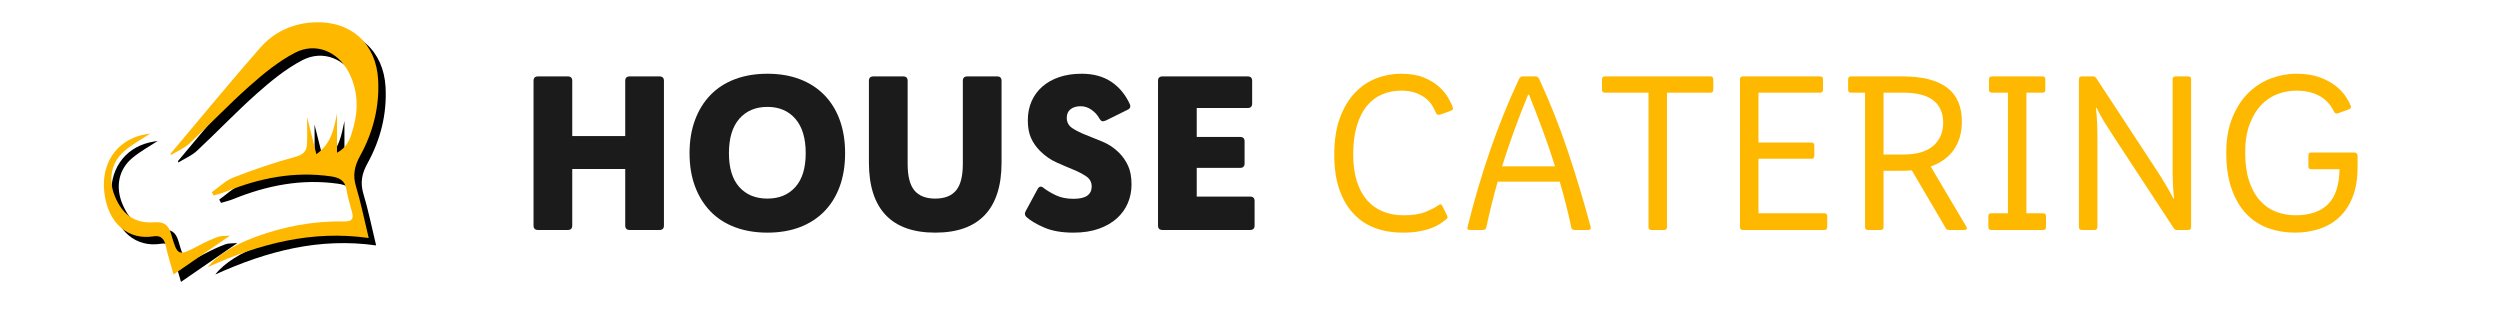
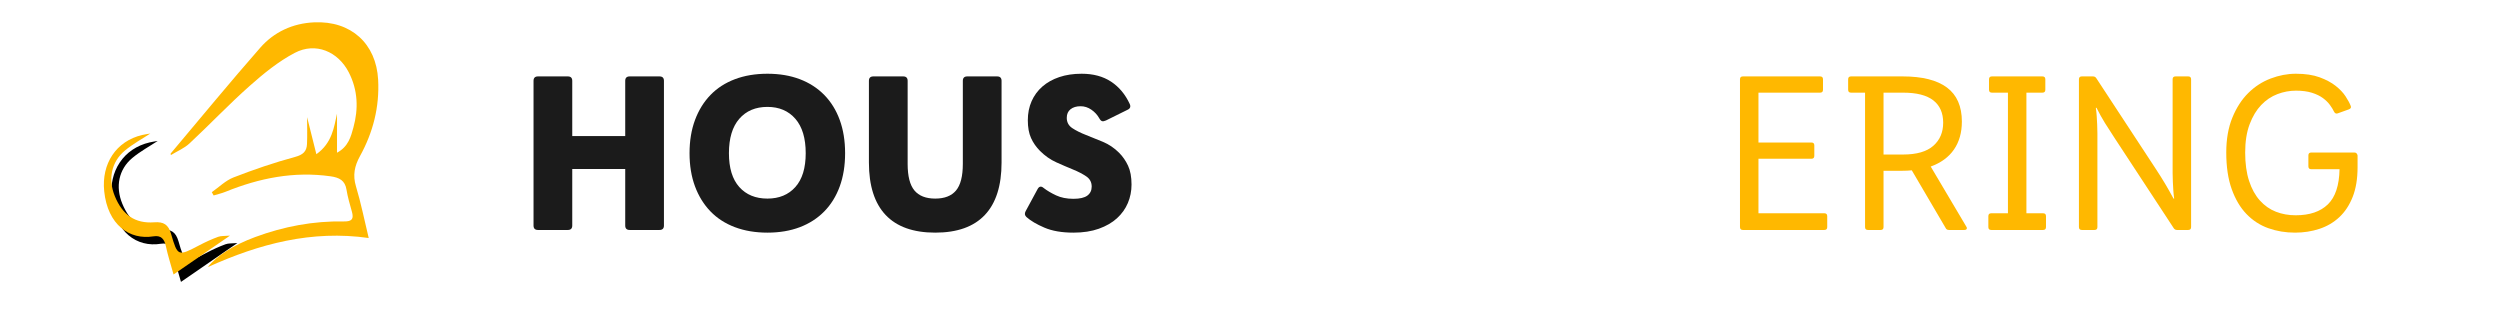
<svg xmlns="http://www.w3.org/2000/svg" width="337px" height="42px" viewBox="0 0 337 42" version="1.1">
  <title>Artboard</title>
  <g id="Artboard" stroke="none" stroke-width="1" fill="none" fill-rule="evenodd">
    <g id="Group-8" transform="translate(15, 4)" fill="#000000">
-       <path d="M9,17.701 C13.021,12.932 16.978,8.109 21.093,3.42 C22.939,1.317 25.441,0.146 28.336,0.012 C33.318,-0.219 36.716,2.88 36.974,7.754 C37.167,11.422 36.29,14.84 34.529,18.036 C33.791,19.375 33.53,20.619 33.985,22.123 C34.651,24.325 35.1,26.591 35.702,29.083 C28.016,27.993 20.961,29.861 14.024,33 C15.179,31.487 17.485,30.029 20.407,28.95 C24.258,27.528 28.243,26.771 32.364,26.85 C33.482,26.872 33.699,26.479 33.436,25.533 C33.163,24.55 32.868,23.566 32.707,22.563 C32.509,21.319 31.73,20.932 30.568,20.767 C25.623,20.065 20.948,21.009 16.402,22.851 C15.885,23.061 15.333,23.184 14.796,23.348 C14.715,23.2 14.633,23.052 14.551,22.904 C15.521,22.228 16.402,21.336 17.477,20.918 C20.191,19.865 22.961,18.914 25.774,18.155 C26.872,17.859 27.338,17.393 27.383,16.421 C27.436,15.281 27.396,14.137 27.396,12.793 C27.817,14.476 28.202,16.015 28.646,17.786 C30.782,16.273 31.033,14.114 31.429,12.323 L31.429,17.585 C32.969,16.769 33.312,15.379 33.64,14.181 C34.327,11.675 34.255,9.15 33.009,6.74 C31.567,3.949 28.558,2.647 25.738,4.125 C23.524,5.286 21.522,6.925 19.646,8.589 C16.851,11.067 14.28,13.786 11.545,16.332 C10.837,16.991 9.875,17.389 9.029,17.907 C9.019,17.838 9.01,17.77 9,17.701" id="Fill-4" />
      <path d="M9.395,34 C9.027,32.67 8.63,31.449 8.363,30.201 C8.156,29.229 7.73,28.689 6.681,28.859 C3.45,29.382 0.511,27.31 0.046,22.777 C-0.334,19.063 1.653,16.014 5.179,15.194 C5.573,15.103 5.976,15.05 6.26,15 C5.166,15.722 3.914,16.396 2.844,17.289 C0.992,18.832 0.544,21.164 1.481,23.448 C2.515,25.971 4.206,27.157 6.784,26.967 C8.056,26.874 8.692,27.262 9.059,28.521 C9.953,31.591 10,31.565 12.879,30.056 C13.692,29.629 14.534,29.245 15.395,28.927 C15.802,28.776 16.284,28.827 17,28.763 C14.336,30.598 11.963,32.231 9.395,34" id="Fill-6" />
    </g>
    <g id="Group-8" transform="translate(14, 3)" fill="#FFB800">
      <path d="M9,17.701 C13.021,12.932 16.978,8.109 21.093,3.42 C22.939,1.317 25.441,0.146 28.336,0.012 C33.318,-0.219 36.716,2.88 36.974,7.754 C37.167,11.422 36.29,14.84 34.529,18.036 C33.791,19.375 33.53,20.619 33.985,22.123 C34.651,24.325 35.1,26.591 35.702,29.083 C28.016,27.993 20.961,29.861 14.024,33 C15.179,31.487 17.485,30.029 20.407,28.95 C24.258,27.528 28.243,26.771 32.364,26.85 C33.482,26.872 33.699,26.479 33.436,25.533 C33.163,24.55 32.868,23.566 32.707,22.563 C32.509,21.319 31.73,20.932 30.568,20.767 C25.623,20.065 20.948,21.009 16.402,22.851 C15.885,23.061 15.333,23.184 14.796,23.348 C14.715,23.2 14.633,23.052 14.551,22.904 C15.521,22.228 16.402,21.336 17.477,20.918 C20.191,19.865 22.961,18.914 25.774,18.155 C26.872,17.859 27.338,17.393 27.383,16.421 C27.436,15.281 27.396,14.137 27.396,12.793 C27.817,14.476 28.202,16.015 28.646,17.786 C30.782,16.273 31.033,14.114 31.429,12.323 L31.429,17.585 C32.969,16.769 33.312,15.379 33.64,14.181 C34.327,11.675 34.255,9.15 33.009,6.74 C31.567,3.949 28.558,2.647 25.738,4.125 C23.524,5.286 21.522,6.925 19.646,8.589 C16.851,11.067 14.28,13.786 11.545,16.332 C10.837,16.991 9.875,17.389 9.029,17.907 C9.019,17.838 9.01,17.77 9,17.701" id="Fill-4" />
      <path d="M9.395,34 C9.027,32.67 8.63,31.449 8.363,30.201 C8.156,29.229 7.73,28.689 6.681,28.859 C3.45,29.382 0.511,27.31 0.046,22.777 C-0.334,19.063 1.653,16.014 5.179,15.194 C5.573,15.103 5.976,15.05 6.26,15 C5.166,15.722 3.914,16.396 2.844,17.289 C0.992,18.832 0.544,21.164 1.481,23.448 C2.515,25.971 4.206,27.157 6.784,26.967 C8.056,26.874 8.692,27.262 9.059,28.521 C9.953,31.591 10,31.565 12.879,30.056 C13.692,29.629 14.534,29.245 15.395,28.927 C15.802,28.776 16.284,28.827 17,28.763 C14.336,30.598 11.963,32.231 9.395,34" id="Fill-6" />
    </g>
    <g id="HOUSE-CATERING" transform="translate(71.92, 9.94)" fill-rule="nonzero">
      <path d="M16.98,0.36 C17.38,0.36 17.58,0.56 17.58,0.96 L17.58,20.46 C17.58,20.86 17.38,21.06 16.98,21.06 L12.96,21.06 C12.56,21.06 12.36,20.86 12.36,20.46 L12.36,12.84 L5.22,12.84 L5.22,20.46 C5.22,20.86 5.02,21.06 4.62,21.06 L0.6,21.06 C0.2,21.06 0,20.86 0,20.46 L0,0.96 C0,0.56 0.2,0.36 0.6,0.36 L4.62,0.36 C5.02,0.36 5.22,0.56 5.22,0.96 L5.22,8.4 L12.36,8.4 L12.36,0.96 C12.36,0.56 12.56,0.36 12.96,0.36 L16.98,0.36 Z" id="Path" fill="#1B1B1B" />
      <path d="M31.53,0 C33.15,0 34.605,0.245 35.895,0.735 C37.185,1.225 38.285,1.935 39.195,2.865 C40.105,3.795 40.8,4.92 41.28,6.24 C41.76,7.56 42,9.05 42,10.71 C42,12.37 41.76,13.86 41.28,15.18 C40.8,16.5 40.105,17.625 39.195,18.555 C38.285,19.485 37.185,20.195 35.895,20.685 C34.605,21.175 33.15,21.42 31.53,21.42 C29.91,21.42 28.45,21.175 27.15,20.685 C25.85,20.195 24.75,19.485 23.85,18.555 C22.95,17.625 22.255,16.5 21.765,15.18 C21.275,13.86 21.03,12.37 21.03,10.71 C21.03,9.05 21.275,7.56 21.765,6.24 C22.255,4.92 22.95,3.795 23.85,2.865 C24.75,1.935 25.85,1.225 27.15,0.735 C28.45,0.245 29.91,0 31.53,0 Z M31.53,16.83 C33.11,16.83 34.365,16.31 35.295,15.27 C36.225,14.23 36.69,12.71 36.69,10.71 C36.69,8.69 36.225,7.145 35.295,6.075 C34.365,5.005 33.11,4.47 31.53,4.47 C29.93,4.47 28.665,5.005 27.735,6.075 C26.805,7.145 26.34,8.69 26.34,10.71 C26.34,12.71 26.805,14.23 27.735,15.27 C28.665,16.31 29.93,16.83 31.53,16.83 Z" id="Shape" fill="#1B1B1B" />
      <path d="M62.49,0.36 C62.89,0.36 63.09,0.56 63.09,0.96 L63.09,11.97 C63.09,15.09 62.34,17.445 60.84,19.035 C59.34,20.625 57.11,21.42 54.15,21.42 C51.19,21.42 48.96,20.625 47.46,19.035 C45.96,17.445 45.21,15.09 45.21,11.97 L45.21,0.96 C45.21,0.56 45.41,0.36 45.81,0.36 L49.83,0.36 C50.23,0.36 50.43,0.56 50.43,0.96 L50.43,12.15 C50.43,13.81 50.735,15.005 51.345,15.735 C51.955,16.465 52.89,16.83 54.15,16.83 C55.41,16.83 56.345,16.465 56.955,15.735 C57.565,15.005 57.87,13.81 57.87,12.15 L57.87,0.96 C57.87,0.56 58.07,0.36 58.47,0.36 L62.49,0.36 Z" id="Path" fill="#1B1B1B" />
      <path d="M73.89,0 C75.45,0 76.77,0.355 77.85,1.065 C78.93,1.775 79.77,2.78 80.37,4.08 C80.53,4.44 80.43,4.7 80.07,4.86 L77.16,6.3 C76.94,6.4 76.765,6.43 76.635,6.39 C76.505,6.35 76.38,6.22 76.26,6 C76,5.54 75.645,5.155 75.195,4.845 C74.745,4.535 74.26,4.38 73.74,4.38 C73.18,4.38 72.73,4.515 72.39,4.785 C72.05,5.055 71.88,5.44 71.88,5.94 C71.88,6.54 72.13,7.005 72.63,7.335 C73.13,7.665 73.74,7.97 74.46,8.25 C75.18,8.53 75.945,8.84 76.755,9.18 C77.565,9.52 78.29,10.01 78.93,10.65 C79.43,11.15 79.835,11.735 80.145,12.405 C80.455,13.075 80.61,13.92 80.61,14.94 C80.61,15.82 80.445,16.65 80.115,17.43 C79.785,18.21 79.295,18.895 78.645,19.485 C77.995,20.075 77.18,20.545 76.2,20.895 C75.22,21.245 74.08,21.42 72.78,21.42 C71.22,21.42 69.915,21.195 68.865,20.745 C67.815,20.295 67.01,19.82 66.45,19.32 C66.21,19.1 66.17,18.84 66.33,18.54 L67.92,15.6 C68.14,15.16 68.43,15.1 68.79,15.42 C69.23,15.76 69.78,16.085 70.44,16.395 C71.1,16.705 71.88,16.86 72.78,16.86 C73.64,16.86 74.265,16.715 74.655,16.425 C75.045,16.135 75.24,15.73 75.24,15.21 C75.24,14.63 75,14.175 74.52,13.845 C74.04,13.515 73.445,13.205 72.735,12.915 C72.025,12.625 71.27,12.3 70.47,11.94 C69.67,11.58 68.94,11.07 68.28,10.41 C67.76,9.89 67.355,9.31 67.065,8.67 C66.775,8.03 66.63,7.23 66.63,6.27 C66.63,5.33 66.8,4.475 67.14,3.705 C67.48,2.935 67.965,2.275 68.595,1.725 C69.225,1.175 69.985,0.75 70.875,0.45 C71.765,0.15 72.77,0 73.89,0 Z" id="Path" fill="#1B1B1B" />
-       <path d="M96.27,0.36 C96.67,0.36 96.87,0.56 96.87,0.96 L96.87,4.02 C96.87,4.42 96.67,4.62 96.27,4.62 L89.4,4.62 L89.4,8.52 L95.25,8.52 C95.65,8.52 95.85,8.72 95.85,9.12 L95.85,12.09 C95.85,12.49 95.65,12.69 95.25,12.69 L89.4,12.69 L89.4,16.56 L96.6,16.56 C97,16.56 97.2,16.76 97.2,17.16 L97.2,20.46 C97.2,20.86 97,21.06 96.6,21.06 L84.78,21.06 C84.38,21.06 84.18,20.86 84.18,20.46 L84.18,0.96 C84.18,0.56 84.38,0.36 84.78,0.36 L96.27,0.36 Z" id="Path" fill="#1B1B1B" />
-       <path d="M117.12,21.42 C115.82,21.42 114.615,21.22 113.505,20.82 C112.395,20.42 111.425,19.79 110.595,18.93 C109.765,18.07 109.115,16.98 108.645,15.66 C108.175,14.34 107.94,12.75 107.94,10.89 C107.94,8.99 108.19,7.355 108.69,5.985 C109.19,4.615 109.86,3.485 110.7,2.595 C111.54,1.705 112.5,1.05 113.58,0.63 C114.66,0.21 115.78,0 116.94,0 C118.14,0 119.15,0.165 119.97,0.495 C120.79,0.825 121.47,1.23 122.01,1.71 C122.55,2.19 122.97,2.685 123.27,3.195 C123.57,3.705 123.78,4.14 123.9,4.5 C124,4.72 123.93,4.88 123.69,4.98 L122.19,5.52 C121.93,5.58 121.75,5.5 121.65,5.28 C121.53,4.98 121.365,4.655 121.155,4.305 C120.945,3.955 120.655,3.63 120.285,3.33 C119.915,3.03 119.46,2.78 118.92,2.58 C118.38,2.38 117.72,2.28 116.94,2.28 C116.04,2.28 115.195,2.445 114.405,2.775 C113.615,3.105 112.93,3.62 112.35,4.32 C111.77,5.02 111.315,5.915 110.985,7.005 C110.655,8.095 110.49,9.39 110.49,10.89 C110.49,12.27 110.655,13.475 110.985,14.505 C111.315,15.535 111.775,16.385 112.365,17.055 C112.955,17.725 113.665,18.23 114.495,18.57 C115.325,18.91 116.24,19.08 117.24,19.08 C118.52,19.08 119.53,18.925 120.27,18.615 C121.01,18.305 121.58,18.01 121.98,17.73 C122.2,17.53 122.38,17.57 122.52,17.85 L123.15,19.11 C123.25,19.33 123.21,19.5 123.03,19.62 C122.81,19.8 122.545,19.995 122.235,20.205 C121.925,20.415 121.54,20.61 121.08,20.79 C120.62,20.97 120.065,21.12 119.415,21.24 C118.765,21.36 118,21.42 117.12,21.42 Z" id="Path" fill="#FFB800" />
-       <path d="M140.34,21.06 C140.1,21.06 139.95,20.95 139.89,20.73 C139.67,19.67 139.43,18.63 139.17,17.61 C138.91,16.59 138.63,15.57 138.33,14.55 L129.96,14.55 C129.4,16.53 128.89,18.59 128.43,20.73 C128.37,20.95 128.22,21.06 127.98,21.06 L126.24,21.06 C125.92,21.06 125.81,20.92 125.91,20.64 C126.77,17.16 127.78,13.735 128.94,10.365 C130.1,6.995 131.41,3.76 132.87,0.66 C132.99,0.46 133.15,0.36 133.35,0.36 L135.06,0.36 C135.26,0.36 135.42,0.46 135.54,0.66 C136.98,3.76 138.265,6.99 139.395,10.35 C140.525,13.71 141.56,17.14 142.5,20.64 C142.56,20.92 142.45,21.06 142.17,21.06 L140.34,21.06 Z M134.07,2.82 C133.41,4.42 132.79,6.015 132.21,7.605 C131.63,9.195 131.08,10.82 130.56,12.48 L137.7,12.48 C137.18,10.82 136.625,9.195 136.035,7.605 C135.445,6.015 134.83,4.42 134.19,2.82 L134.07,2.82 Z" id="Shape" fill="#FFB800" />
-       <path d="M158.64,0.36 C158.9,0.36 159.03,0.49 159.03,0.75 L159.03,2.16 C159.03,2.42 158.9,2.55 158.64,2.55 L152.79,2.55 L152.79,20.67 C152.79,20.93 152.66,21.06 152.4,21.06 L150.69,21.06 C150.43,21.06 150.3,20.93 150.3,20.67 L150.3,2.55 L144.42,2.55 C144.16,2.55 144.03,2.42 144.03,2.16 L144.03,0.75 C144.03,0.49 144.16,0.36 144.42,0.36 L158.64,0.36 Z" id="Path" fill="#FFB800" />
      <path d="M173.43,0.36 C173.69,0.36 173.82,0.49 173.82,0.75 L173.82,2.16 C173.82,2.42 173.69,2.55 173.43,2.55 L165.12,2.55 L165.12,9.27 L172.26,9.27 C172.52,9.27 172.65,9.4 172.65,9.66 L172.65,11.07 C172.65,11.33 172.52,11.46 172.26,11.46 L165.12,11.46 L165.12,18.81 L174,18.81 C174.26,18.81 174.39,18.94 174.39,19.2 L174.39,20.67 C174.39,20.93 174.26,21.06 174,21.06 L163.02,21.06 C162.76,21.06 162.63,20.93 162.63,20.67 L162.63,0.75 C162.63,0.49 162.76,0.36 163.02,0.36 L173.43,0.36 Z" id="Path" fill="#FFB800" />
      <path d="M177.6,2.55 C177.34,2.55 177.21,2.42 177.21,2.16 L177.21,0.75 C177.21,0.49 177.34,0.36 177.6,0.36 L184.56,0.36 C187.2,0.36 189.19,0.86 190.53,1.86 C191.87,2.86 192.54,4.39 192.54,6.45 C192.54,7.93 192.185,9.185 191.475,10.215 C190.765,11.245 189.72,12.01 188.34,12.51 L193.14,20.61 C193.22,20.73 193.235,20.835 193.185,20.925 C193.135,21.015 193.03,21.06 192.87,21.06 L190.8,21.06 C190.58,21.06 190.43,20.97 190.35,20.79 L185.79,13.02 C185.59,13.04 185.385,13.055 185.175,13.065 C184.965,13.075 184.75,13.08 184.53,13.08 L181.98,13.08 L181.98,20.67 C181.98,20.93 181.85,21.06 181.59,21.06 L179.88,21.06 C179.62,21.06 179.49,20.93 179.49,20.67 L179.49,2.55 L177.6,2.55 Z M184.62,10.89 C186.44,10.89 187.795,10.5 188.685,9.72 C189.575,8.94 190.02,7.9 190.02,6.6 C190.02,5.28 189.575,4.275 188.685,3.585 C187.795,2.895 186.44,2.55 184.62,2.55 L181.98,2.55 L181.98,10.89 L184.62,10.89 Z" id="Shape" fill="#FFB800" />
      <path d="M203.4,0.36 C203.66,0.36 203.79,0.49 203.79,0.75 L203.79,2.16 C203.79,2.42 203.66,2.55 203.4,2.55 L201.24,2.55 L201.24,18.81 L203.49,18.81 C203.75,18.81 203.88,18.94 203.88,19.2 L203.88,20.67 C203.88,20.93 203.75,21.06 203.49,21.06 L196.5,21.06 C196.24,21.06 196.11,20.93 196.11,20.67 L196.11,19.2 C196.11,18.94 196.24,18.81 196.5,18.81 L198.75,18.81 L198.75,2.55 L196.59,2.55 C196.33,2.55 196.2,2.42 196.2,2.16 L196.2,0.75 C196.2,0.49 196.33,0.36 196.59,0.36 L203.4,0.36 Z" id="Path" fill="#FFB800" />
      <path d="M223.05,0.36 C223.31,0.36 223.44,0.49 223.44,0.75 L223.44,20.67 C223.44,20.93 223.31,21.06 223.05,21.06 L221.55,21.06 C221.35,21.06 221.2,20.98 221.1,20.82 L213.15,8.7 C212.65,7.94 212.21,7.255 211.83,6.645 C211.45,6.035 211.07,5.35 210.69,4.59 L210.6,4.59 C210.66,5.01 210.7,5.4 210.72,5.76 C210.74,6.12 210.76,6.485 210.78,6.855 C210.8,7.225 210.81,7.62 210.81,8.04 C210.81,8.46 210.81,8.95 210.81,9.51 L210.81,20.67 C210.81,20.93 210.68,21.06 210.42,21.06 L208.71,21.06 C208.45,21.06 208.32,20.93 208.32,20.67 L208.32,0.75 C208.32,0.49 208.45,0.36 208.71,0.36 L210.21,0.36 C210.41,0.36 210.56,0.44 210.66,0.6 L218.61,12.72 C219.11,13.48 219.545,14.17 219.915,14.79 C220.285,15.41 220.67,16.09 221.07,16.83 L221.16,16.83 C221.1,16.41 221.06,16.02 221.04,15.66 C221.02,15.3 221,14.935 220.98,14.565 C220.96,14.195 220.95,13.8 220.95,13.38 C220.95,12.96 220.95,12.47 220.95,11.91 L220.95,0.75 C220.95,0.49 221.08,0.36 221.34,0.36 L223.05,0.36 Z" id="Path" fill="#FFB800" />
      <path d="M245.88,11.01 C245.88,11.21 245.88,11.44 245.88,11.7 C245.88,11.96 245.88,12.26 245.88,12.6 C245.88,14.16 245.66,15.495 245.22,16.605 C244.78,17.715 244.18,18.625 243.42,19.335 C242.66,20.045 241.765,20.57 240.735,20.91 C239.705,21.25 238.61,21.42 237.45,21.42 C236.17,21.42 234.97,21.22 233.85,20.82 C232.73,20.42 231.75,19.785 230.91,18.915 C230.07,18.045 229.405,16.925 228.915,15.555 C228.425,14.185 228.18,12.54 228.18,10.62 C228.18,8.82 228.455,7.25 229.005,5.91 C229.555,4.57 230.27,3.465 231.15,2.595 C232.03,1.725 233.035,1.075 234.165,0.645 C235.295,0.215 236.43,0 237.57,0 C238.83,0 239.895,0.16 240.765,0.48 C241.635,0.8 242.355,1.185 242.925,1.635 C243.495,2.085 243.94,2.555 244.26,3.045 C244.58,3.535 244.81,3.96 244.95,4.32 C245.05,4.54 244.97,4.7 244.71,4.8 L243.21,5.34 C242.99,5.42 242.82,5.34 242.7,5.1 C242.58,4.84 242.4,4.545 242.16,4.215 C241.92,3.885 241.605,3.575 241.215,3.285 C240.825,2.995 240.33,2.755 239.73,2.565 C239.13,2.375 238.41,2.28 237.57,2.28 C236.73,2.28 235.9,2.435 235.08,2.745 C234.26,3.055 233.53,3.545 232.89,4.215 C232.25,4.885 231.73,5.75 231.33,6.81 C230.93,7.87 230.73,9.14 230.73,10.62 C230.73,12.1 230.905,13.375 231.255,14.445 C231.605,15.515 232.09,16.395 232.71,17.085 C233.33,17.775 234.05,18.28 234.87,18.6 C235.69,18.92 236.58,19.08 237.54,19.08 C239.42,19.08 240.865,18.59 241.875,17.61 C242.885,16.63 243.41,15.05 243.45,12.87 L239.64,12.87 C239.38,12.87 239.25,12.74 239.25,12.48 L239.25,11.01 C239.25,10.75 239.38,10.62 239.64,10.62 L245.46,10.62 C245.68,10.62 245.82,10.75 245.88,11.01 Z" id="Path" fill="#FFB800" />
    </g>
  </g>
</svg>